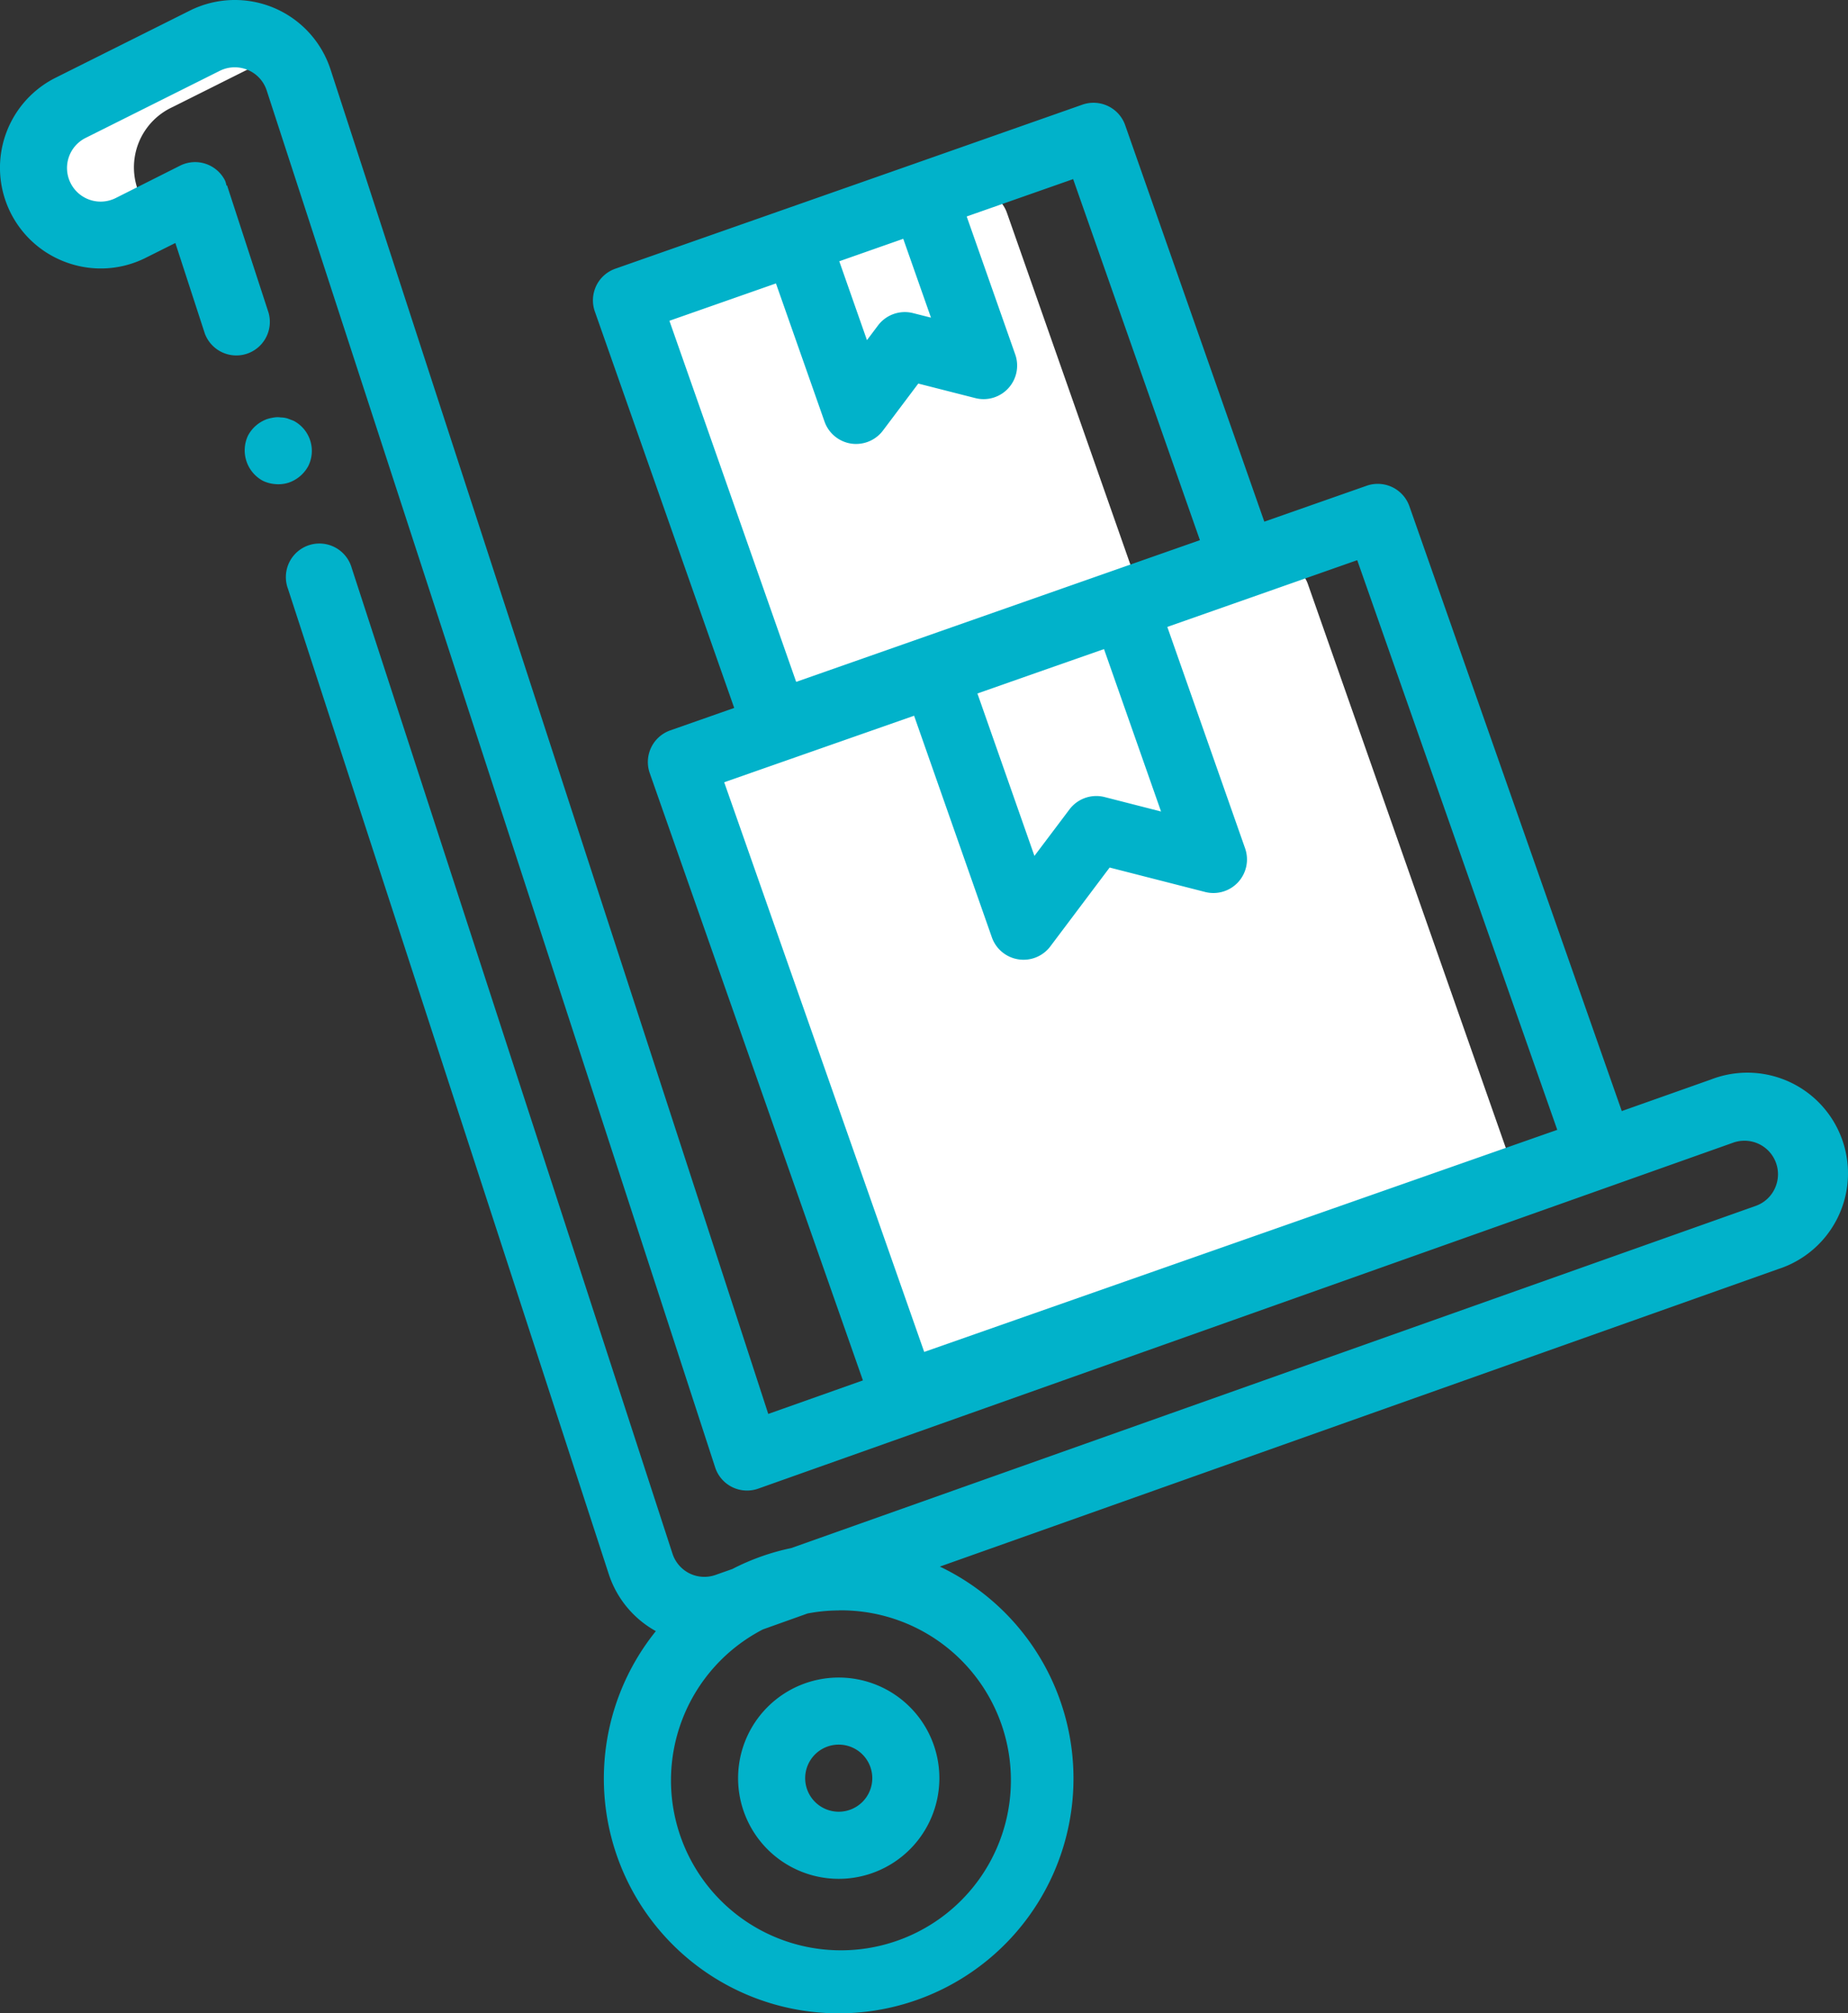
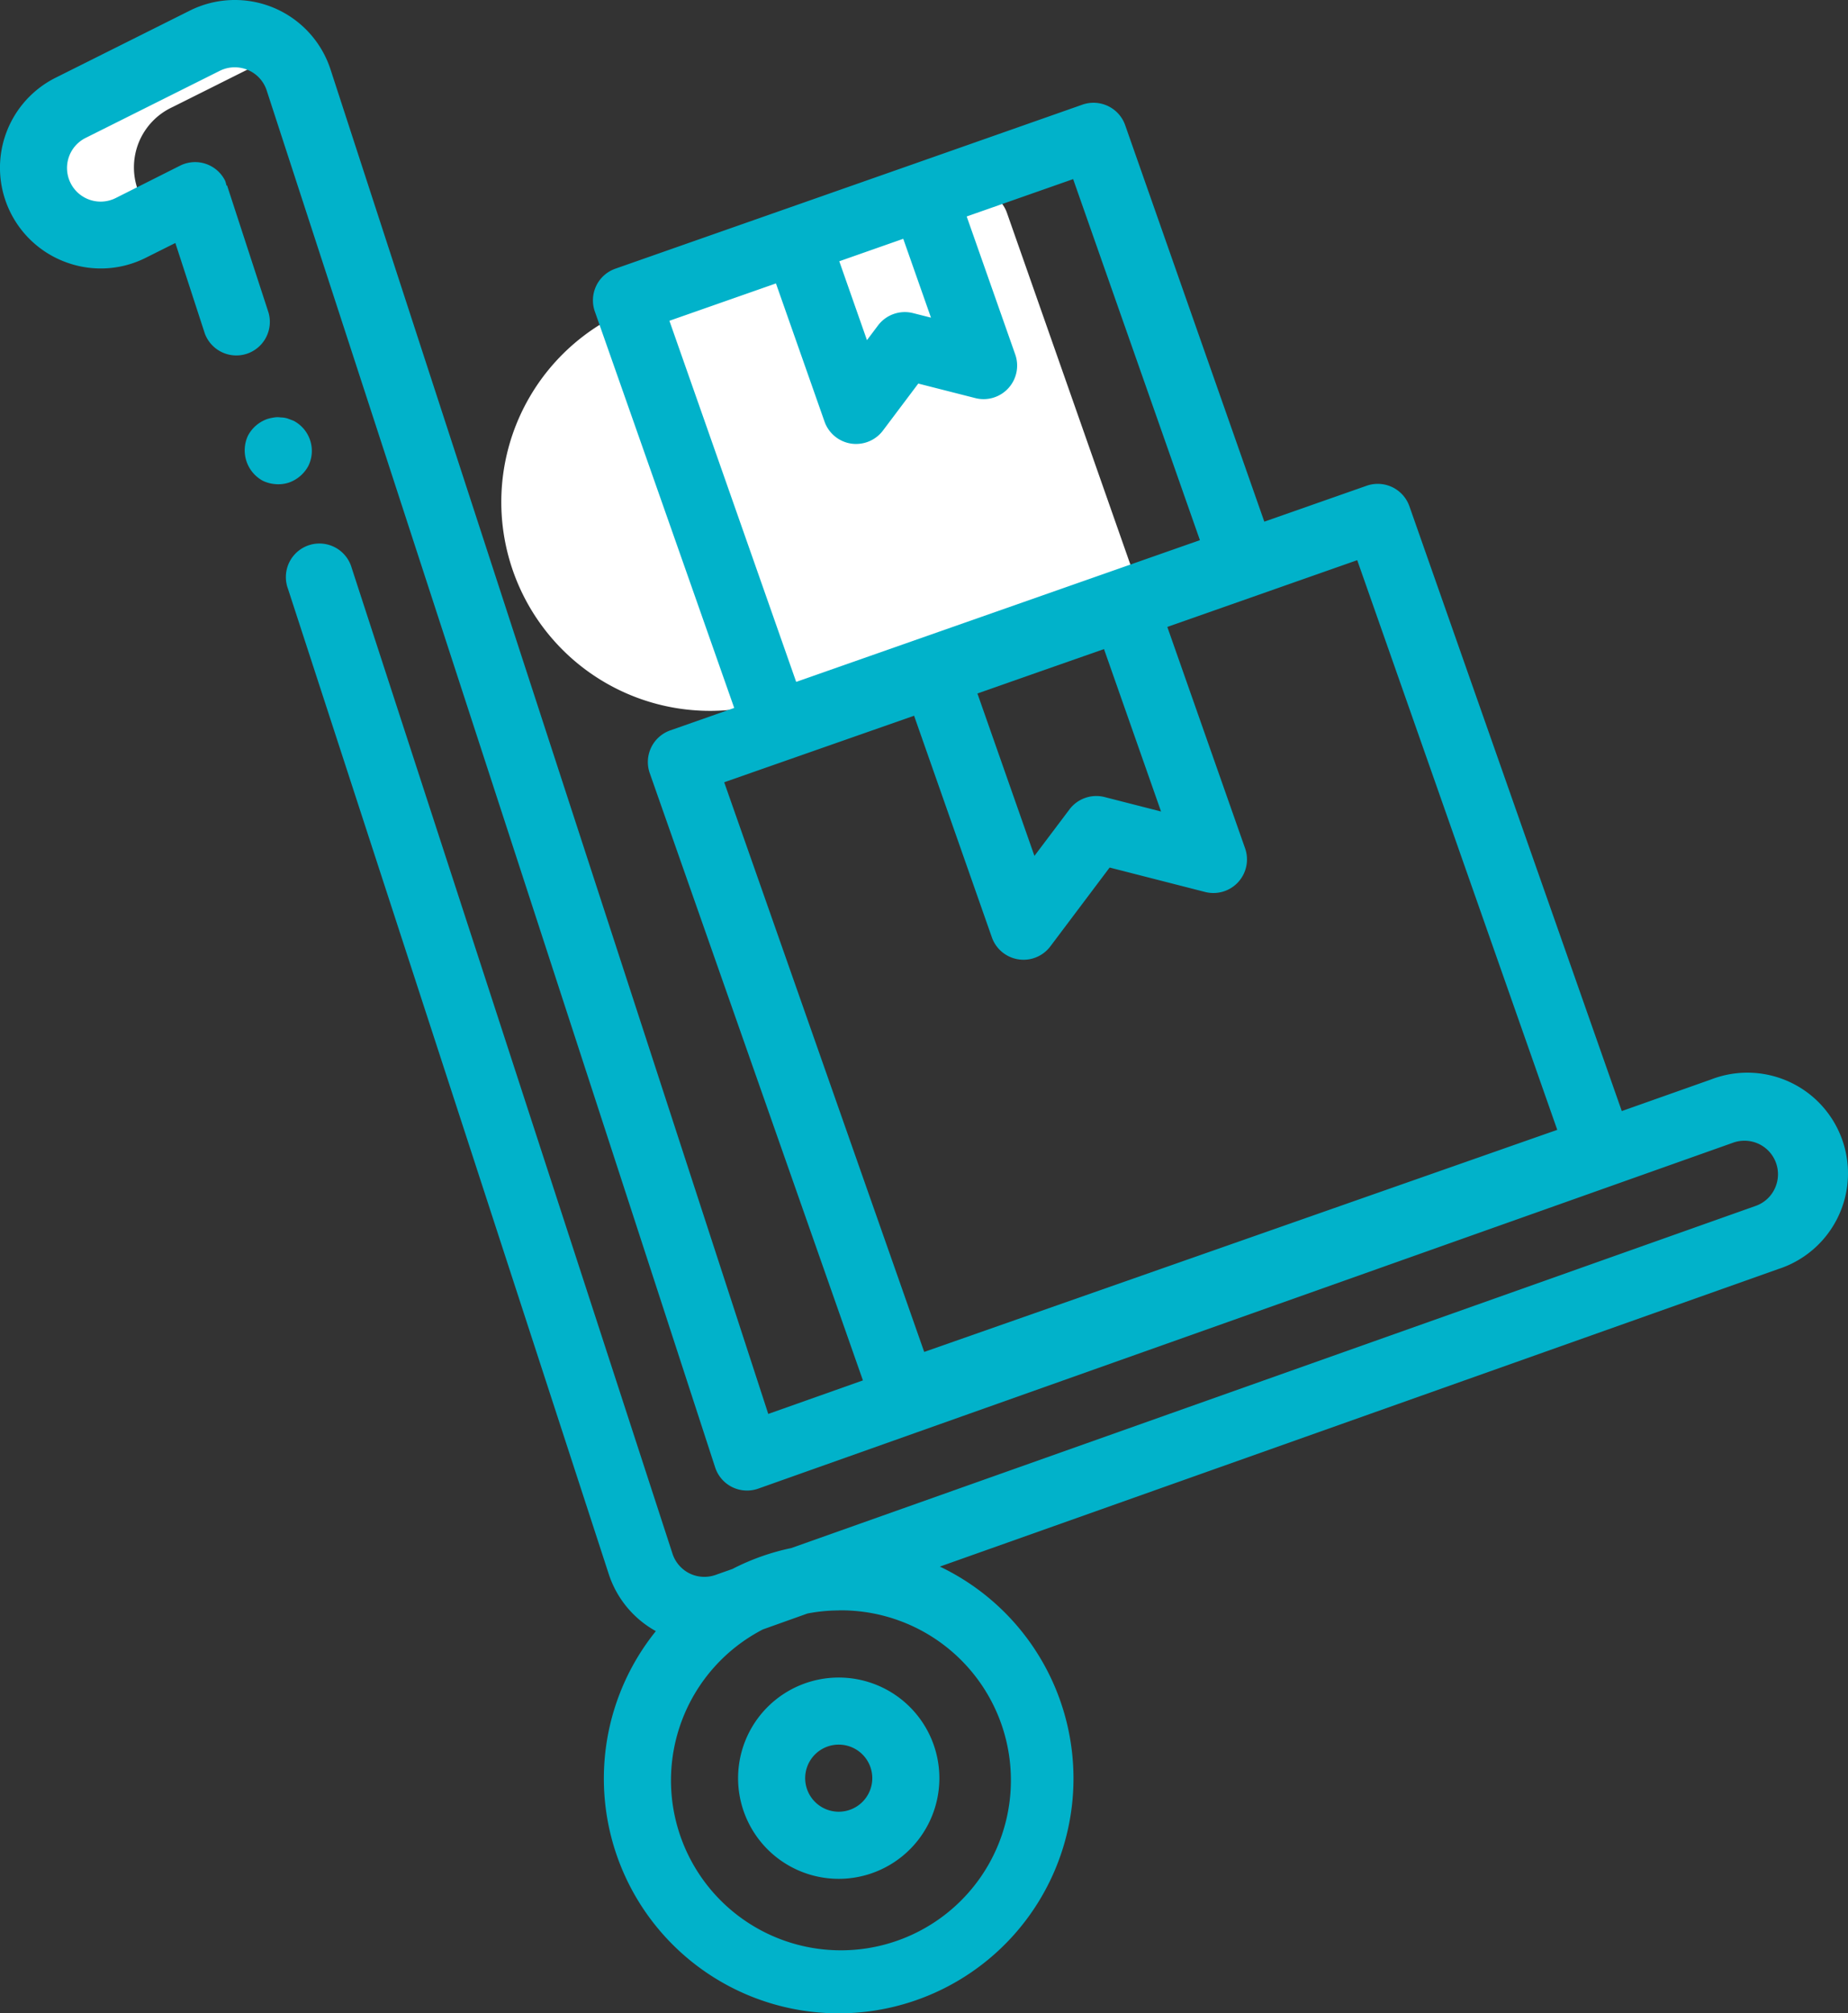
<svg xmlns="http://www.w3.org/2000/svg" width="91.37" height="99.538" viewBox="0 0 91.37 99.538">
  <rect x="0" y="0" width="91.37" height="99.538" fill="#333333" stroke="none" />
  <defs>
    <style>.a{fill:#fff;}.b{fill:#01b2ca;}</style>
  </defs>
  <g transform="translate(106.685 -0.231)">
-     <path class="a" d="M-71.215,37.6l27.079-9.506A1.659,1.659,0,0,1-42.022,29.1l9.889,28.171a1.66,1.66,0,0,1-1.015,2.115L-60.229,68.9a1.658,1.658,0,0,1-2.113-1.016l-9.889-28.171A1.658,1.658,0,0,1-71.215,37.6Z" />
-     <path class="a" d="M-74.2,15.067l15.187-5.33A1.659,1.659,0,0,1-56.9,10.752l6.266,17.854a1.658,1.658,0,0,1-1.015,2.115l-15.188,5.331a1.66,1.66,0,0,1-2.114-1.016l-6.267-17.853A1.66,1.66,0,0,1-74.2,15.067Z" />
+     <path class="a" d="M-74.2,15.067l15.187-5.33A1.659,1.659,0,0,1-56.9,10.752l6.266,17.854a1.658,1.658,0,0,1-1.015,2.115l-15.188,5.331a1.66,1.66,0,0,1-2.114-1.016A1.66,1.66,0,0,1-74.2,15.067Z" />
    <path class="a" d="M-100.225,11.493l1.192-.6a3.281,3.281,0,0,1-.992-2.884,3.28,3.28,0,0,1,1.809-2.455l5.443-2.722a3.264,3.264,0,0,0-3.784-.6l-6.635,3.318a3.316,3.316,0,0,0-1.483,4.451A3.319,3.319,0,0,0-100.225,11.493Z" />
    <path class="b" d="M-91.443,23.272a1.681,1.681,0,0,0-.729-2.24l-.3-.113a1.207,1.207,0,0,0-.331-.05,1.04,1.04,0,0,0-.315,0,2.462,2.462,0,0,0-.333.071,1.73,1.73,0,0,0-.97.822A1.711,1.711,0,0,0-93.69,24a1.736,1.736,0,0,0,.627.166,1.671,1.671,0,0,0,.641-.07A1.746,1.746,0,0,0-91.443,23.272Z" />
    <path class="b" d="M-103.281,13.245a4.944,4.944,0,0,0,3.8-.268l1.466-.733,1.458,4.479a1.661,1.661,0,0,0,2.069,1,1.661,1.661,0,0,0,1.083-2.027l-2.054-6.3-.029.009a1.5,1.5,0,0,0-.066-.238,1.657,1.657,0,0,0-2.219-.75l-3.191,1.605a1.662,1.662,0,0,1-2.231-.74,1.662,1.662,0,0,1,.738-2.23l6.635-3.318a1.661,1.661,0,0,1,1.384-.047A1.654,1.654,0,0,1-93.5,4.7l22.174,68.077a1.658,1.658,0,0,0,.844.975,1.663,1.663,0,0,0,1.287.075l48.212-17.107a1.659,1.659,0,0,1,1.782.456A1.659,1.659,0,0,1-18.939,59a1.64,1.64,0,0,1-.942.85L-67.567,76.767A11.4,11.4,0,0,0-70.474,77.8l-.83.293a1.659,1.659,0,0,1-1.287-.074,1.666,1.666,0,0,1-.844-.976l-15.86-48.731a1.662,1.662,0,0,0-1.231-1.169,1.659,1.659,0,0,0-1.615.526,1.66,1.66,0,0,0-.306,1.671L-76.58,78.072a4.991,4.991,0,0,0,2.322,2.8A11.612,11.612,0,0,0-75.072,94.3,11.613,11.613,0,0,0-62.649,99.48a11.608,11.608,0,0,0,8.968-10.034,11.608,11.608,0,0,0-6.535-11.765l41.443-14.706a4.977,4.977,0,0,0,3.365-3.782A4.979,4.979,0,0,0-17.1,54.421,4.973,4.973,0,0,0-22.09,53.6L-26.5,55.161-37,25.261a1.662,1.662,0,0,0-.848-.946,1.662,1.662,0,0,0-1.267-.069l-5.059,1.775-6.879-19.6a1.654,1.654,0,0,0-.846-.945,1.661,1.661,0,0,0-1.268-.071l-8.4,2.953-6.3,2.211-8.393,2.946a1.658,1.658,0,0,0-.946.847,1.665,1.665,0,0,0-.069,1.268l6.891,19.6-3.16,1.11a1.659,1.659,0,0,0-1.016,2.113l10.54,30.023L-68.7,70.134-90.342,3.667A4.976,4.976,0,0,0-93.152.616,4.982,4.982,0,0,0-97.3.756l-6.634,3.317a4.979,4.979,0,0,0-2.74,4.8A4.976,4.976,0,0,0-103.281,13.245Zm38.065,66.6a8.4,8.4,0,0,1,8.443,7.32A8.406,8.406,0,0,1-63.066,96.4a8.4,8.4,0,0,1-9.9-5.177,8.4,8.4,0,0,1,4-10.435L-66.76,80A8.251,8.251,0,0,1-65.216,79.849ZM-52.1,32.321l2.82,8.03-2.789-.714a1.662,1.662,0,0,0-1.738.609l-1.733,2.3-2.819-8.03,3.131-1.1Zm-8.555-16.386-.882-.223a1.659,1.659,0,0,0-1.737.609l-.546.727-1.369-3.9,1.582-.556,1.581-.555Zm-7.665-1.692,2.4,6.826a1.659,1.659,0,0,0,1.311,1.092,1.53,1.53,0,0,0,.253.018,1.659,1.659,0,0,0,1.327-.663l1.746-2.322,2.819.718a1.657,1.657,0,0,0,1.633-.487,1.656,1.656,0,0,0,.342-1.669l-2.4-6.823,5.263-1.847,6.268,17.85L-67.32,33.942-73.588,16.09Zm6.83,21.373,3.845,10.955a1.658,1.658,0,0,0,1.311,1.089,1.658,1.658,0,0,0,1.579-.639l2.933-3.9,4.72,1.208a1.66,1.66,0,0,0,1.634-.485,1.663,1.663,0,0,0,.344-1.672l-3.846-10.947,9.39-3.3,9.89,28.164-31.3,10.98-9.889-28.164Z" />
    <path class="b" d="M-70.192,88.142a4.976,4.976,0,0,0,4.976,4.976,4.976,4.976,0,0,0,4.976-4.976,4.975,4.975,0,0,0-4.976-4.975A4.975,4.975,0,0,0-70.192,88.142Zm4.976-1.659a1.659,1.659,0,0,1,1.659,1.659A1.659,1.659,0,0,1-65.216,89.8a1.659,1.659,0,0,1-1.659-1.659A1.659,1.659,0,0,1-65.216,86.483Z" />
  </g>
</svg>